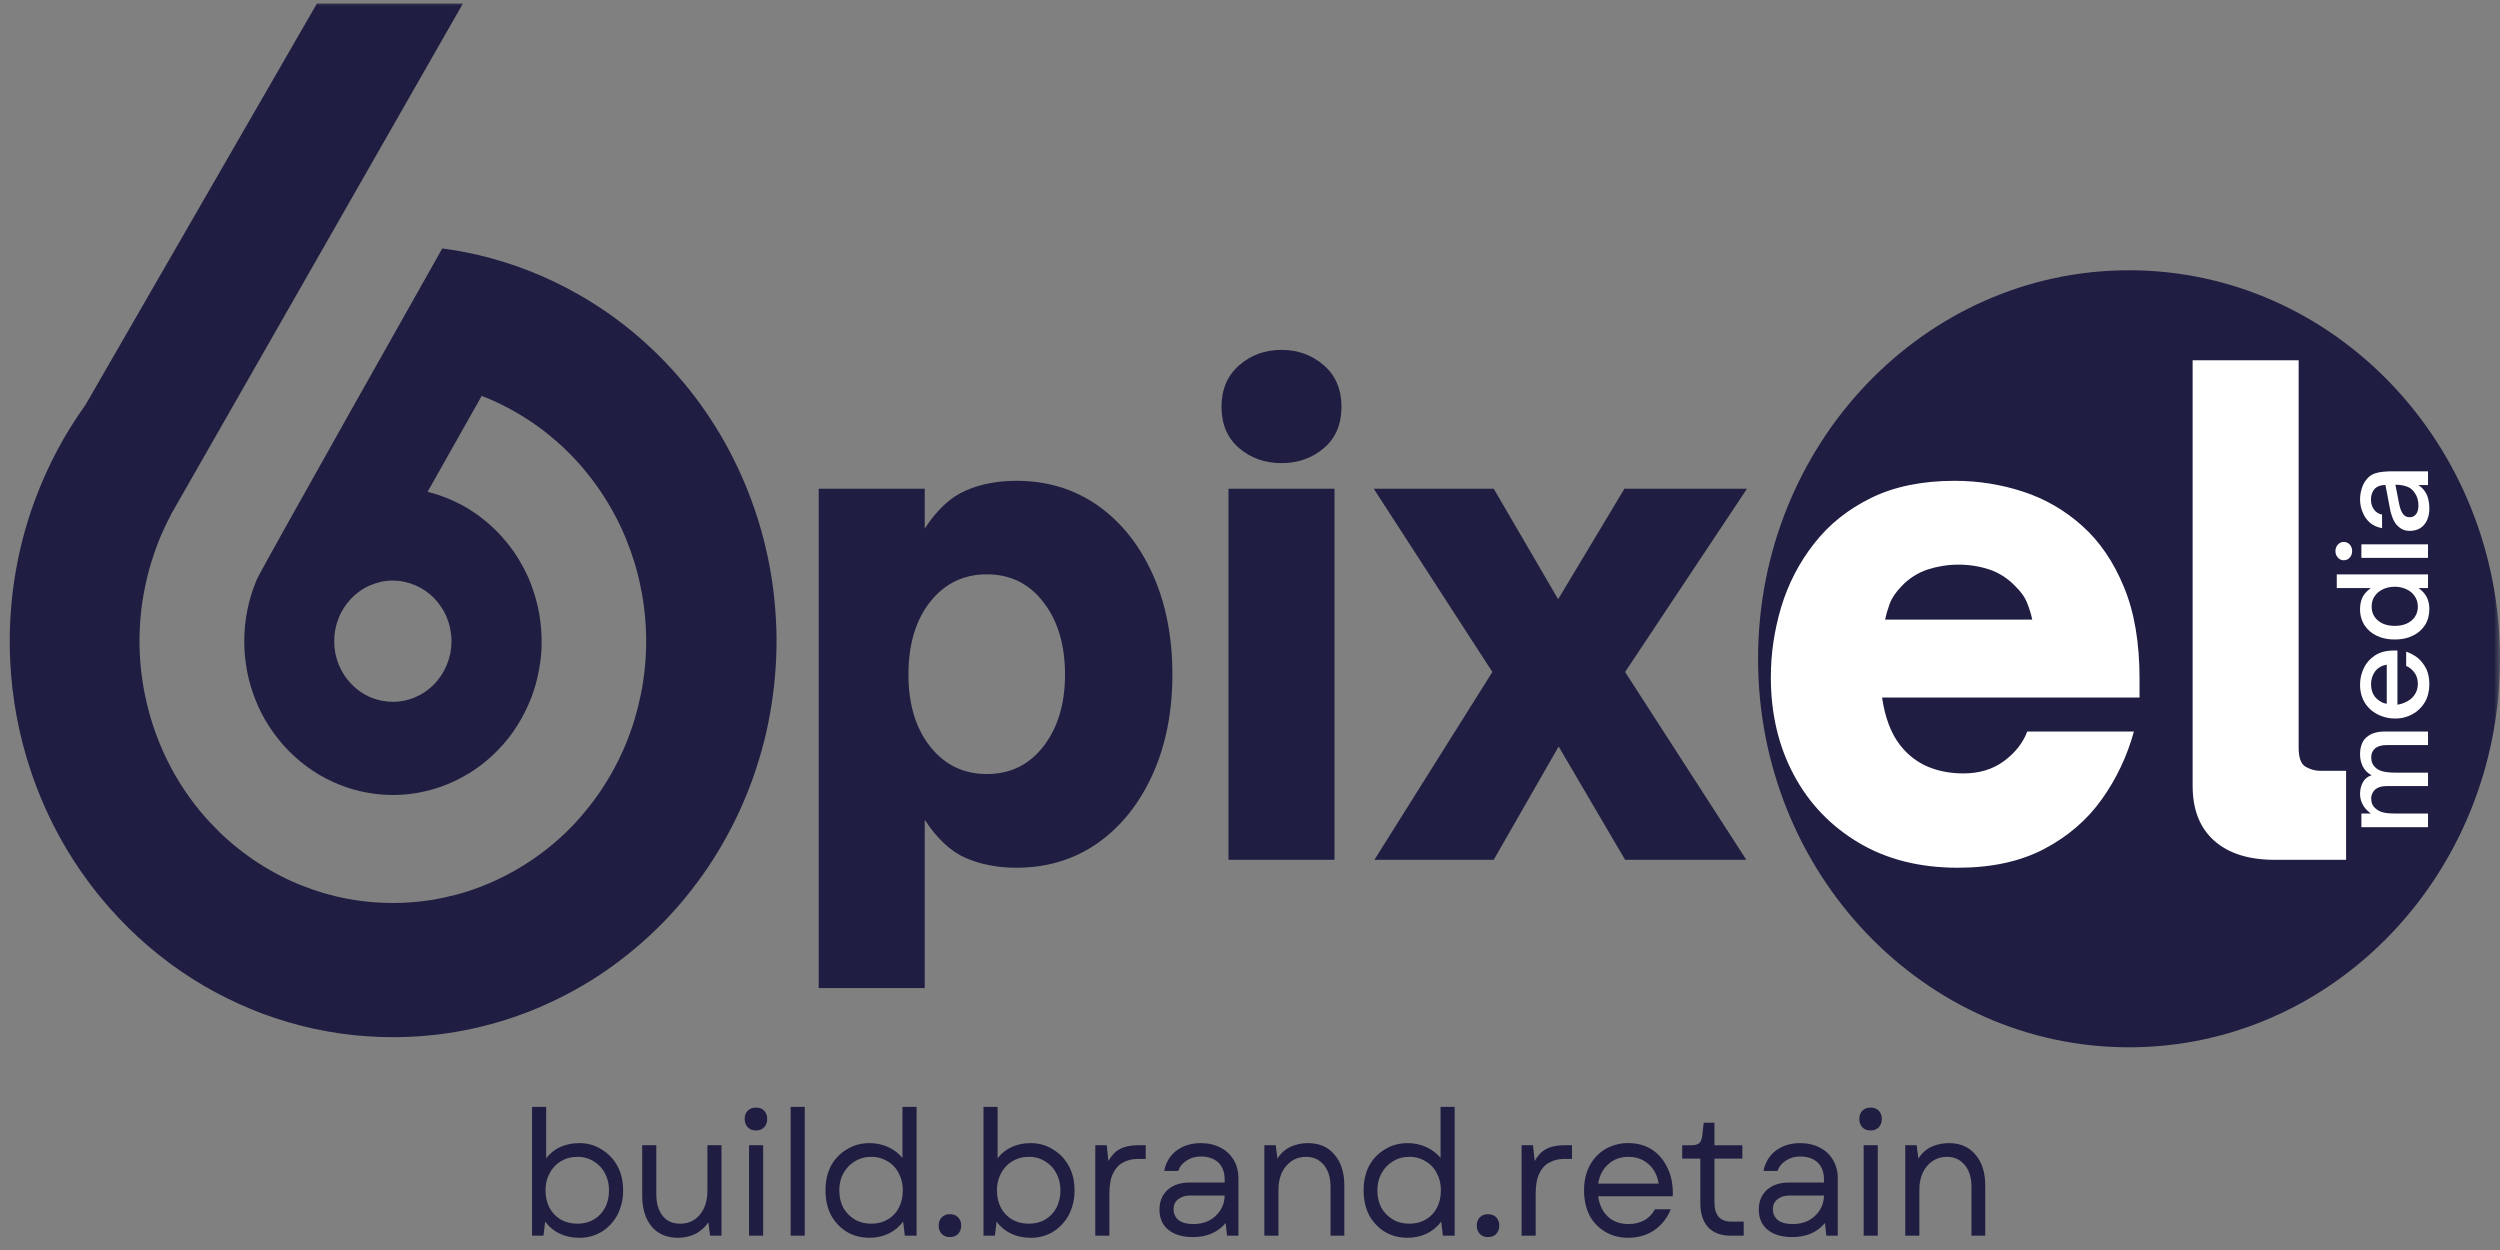
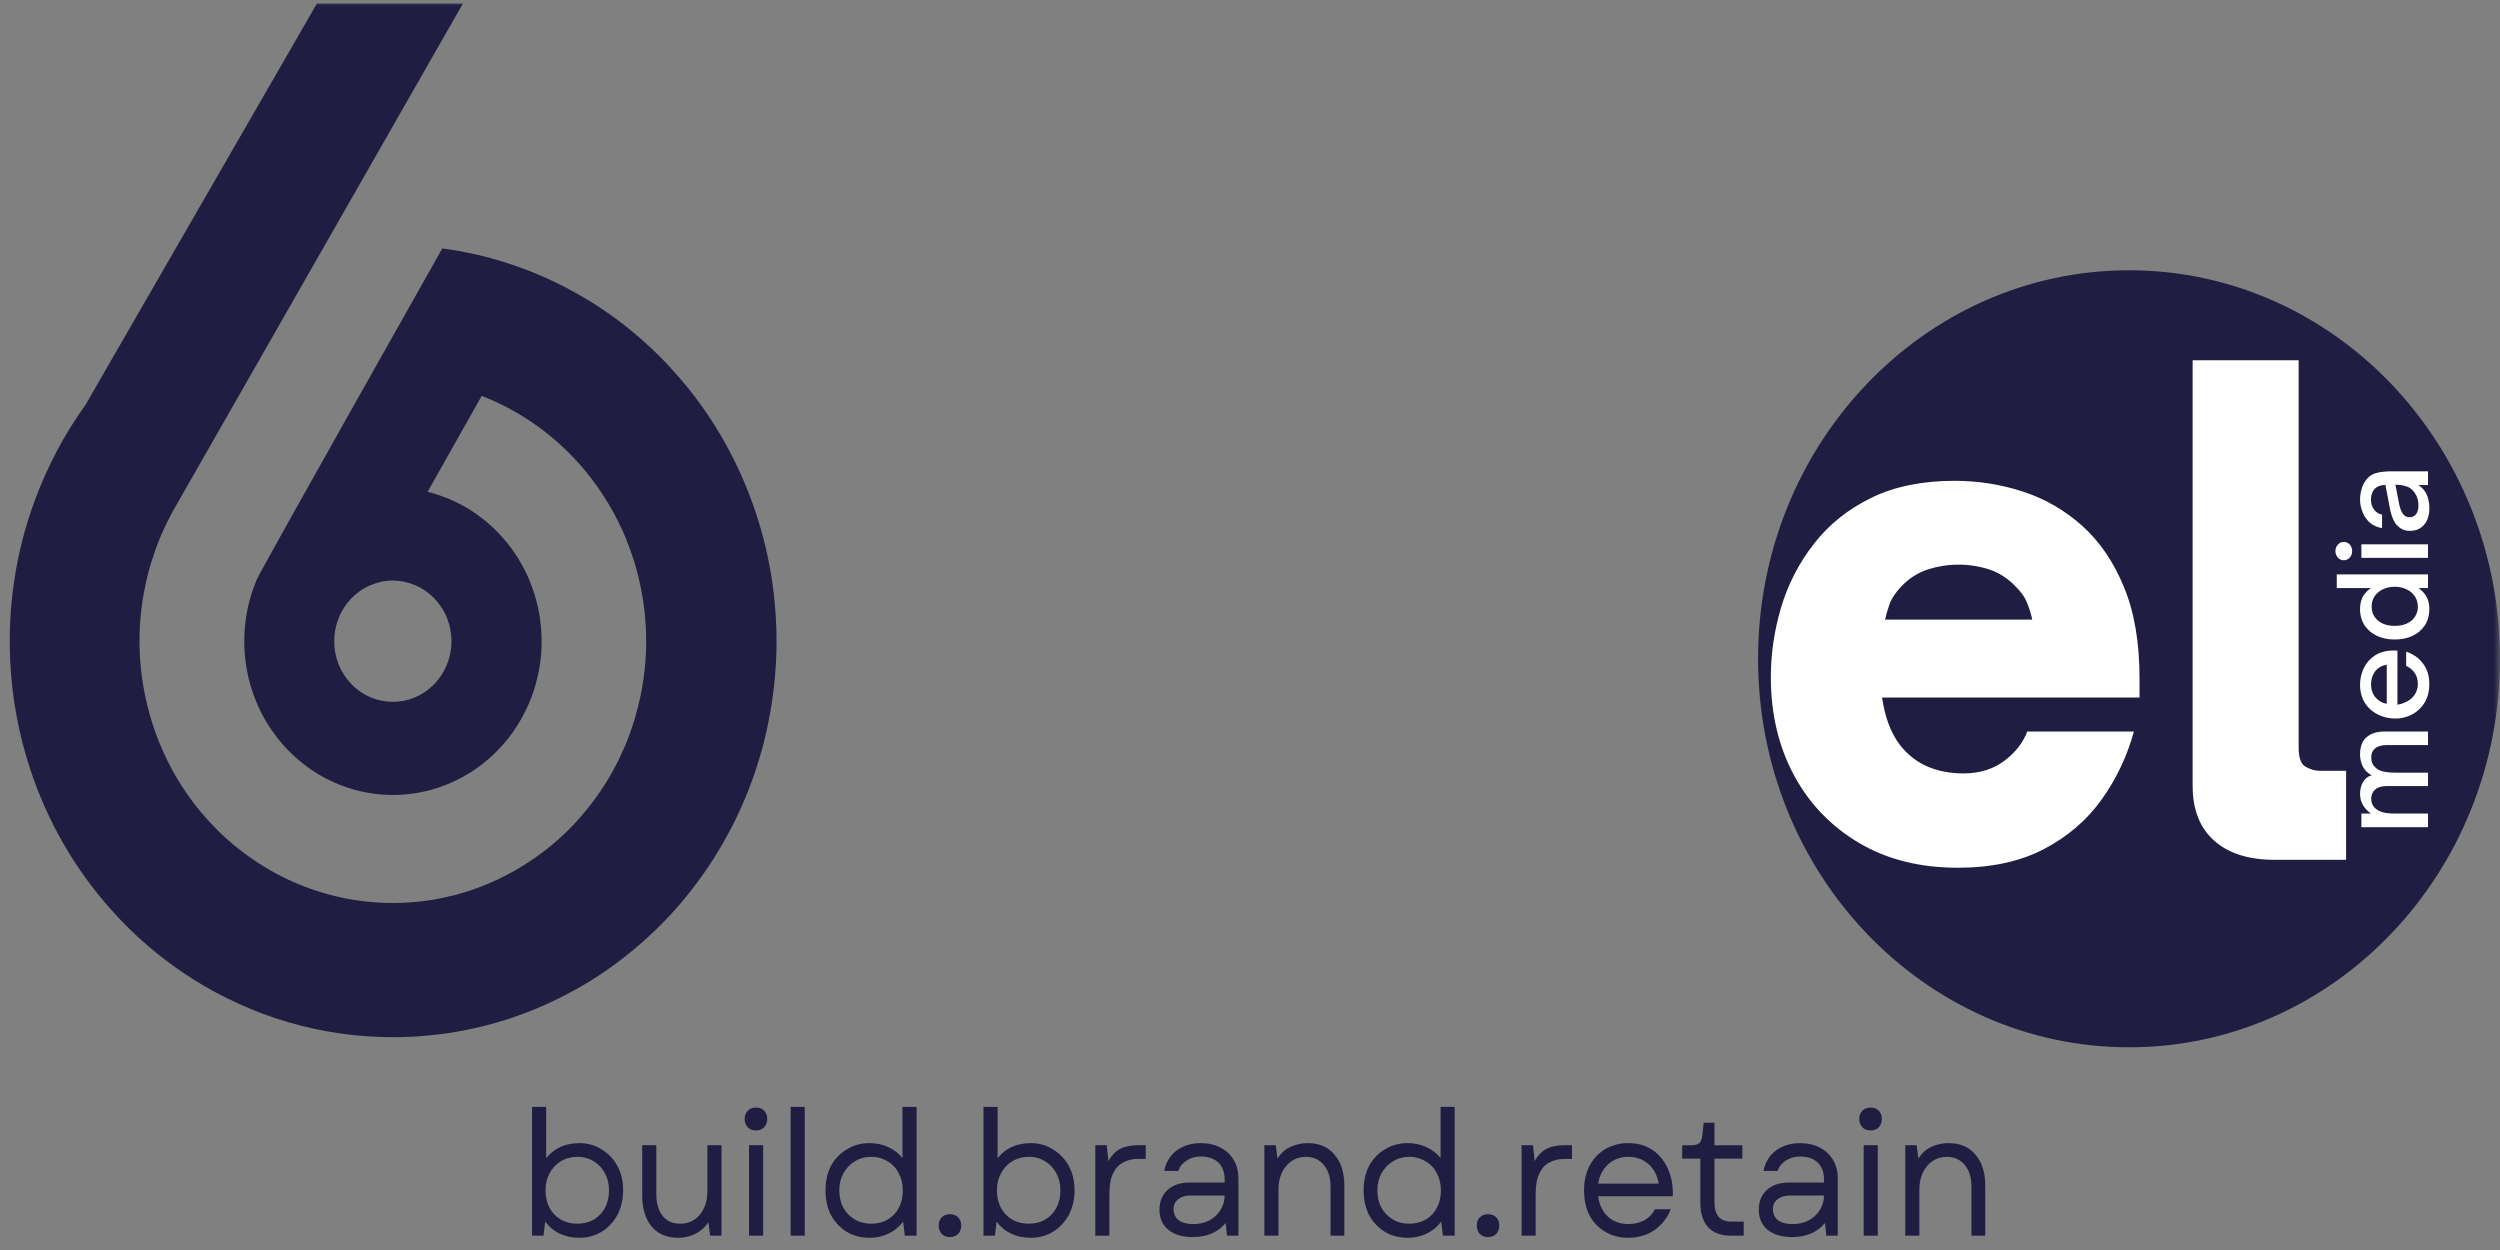
<svg xmlns="http://www.w3.org/2000/svg" width="200" height="100" viewBox="0 0 200 100" fill="none">
  <rect x="0" y="0" width="200" height="100" fill="#808080" stroke="none" />
  <g clip-path="url(#clip0_9745_155)">
    <mask id="mask0_9745_155" style="mask-type:luminance" maskUnits="userSpaceOnUse" x="0" y="0" width="200" height="100">
      <path d="M200 0H0V100H200V0Z" fill="white" />
    </mask>
    <g mask="url(#mask0_9745_155)">
      <path d="M170.322 83.784C186.713 83.784 200 69.868 200 52.703C200 35.537 186.713 21.622 170.322 21.622C153.931 21.622 140.645 35.537 140.645 52.703C140.645 69.868 153.931 83.784 170.322 83.784Z" fill="#1F1D41" />
-       <path d="M81.311 38.465C83.764 38.465 85.928 39.119 87.802 40.428C89.671 41.736 91.137 43.566 92.198 45.904C93.259 48.24 93.791 50.922 93.791 53.969C93.791 56.969 93.259 59.635 92.198 61.98C91.136 64.315 89.671 66.14 87.802 67.455C85.927 68.764 83.763 69.419 81.311 69.419C79.792 69.419 78.441 69.151 77.239 68.63C76.042 68.103 74.96 67.089 73.979 65.582V79.047H65.497V39.097H73.978V42.286C74.959 40.78 76.041 39.773 77.237 39.253C78.44 38.726 79.791 38.464 81.309 38.464M78.946 45.946C77.084 45.946 75.571 46.685 74.409 48.149C73.253 49.614 72.675 51.554 72.675 53.969C72.675 56.342 73.253 58.255 74.409 59.72C75.572 61.19 77.084 61.924 78.946 61.923C80.827 61.924 82.339 61.182 83.481 59.699C84.624 58.22 85.202 56.307 85.202 53.969C85.202 51.59 84.624 49.662 83.481 48.185C82.339 46.692 80.827 45.946 78.946 45.946ZM102.52 37.05C101.204 37.05 100.073 36.655 99.133 35.853C98.192 35.05 97.721 33.947 97.721 32.545C97.721 31.152 98.192 30.045 99.133 29.223C100.074 28.401 101.203 27.991 102.52 27.991C103.83 27.991 104.959 28.401 105.907 29.223C106.848 30.046 107.319 31.153 107.319 32.545C107.319 33.947 106.848 35.05 105.907 35.853C104.96 36.655 103.829 37.05 102.52 37.05ZM106.761 68.784H98.28V39.097H106.761V68.784ZM119.497 68.785H109.953L119.389 53.758L109.899 39.097H119.497L124.651 47.938L129.954 39.097H139.759L130.008 53.76L139.705 68.785H130.008L124.691 59.72L119.497 68.785Z" fill="#1F1D41" />
      <path d="M156.627 69.419C153.588 69.42 150.95 68.756 148.71 67.427C146.472 66.096 144.738 64.295 143.515 62.008C142.285 59.719 141.668 57.11 141.667 54.181C141.667 52.293 141.943 50.423 142.494 48.572C143.05 46.719 143.943 44.997 145.121 43.497C146.317 41.955 147.842 40.738 149.698 39.83C151.552 38.921 153.777 38.466 156.372 38.465C158.253 38.465 160.081 38.753 161.841 39.33C163.59 39.895 165.208 40.832 166.593 42.082C167.991 43.337 169.099 44.967 169.92 46.974C170.753 48.98 171.162 51.415 171.162 54.28V55.8H150.565C150.8 57.411 151.284 58.685 152.017 59.622C152.601 60.375 153.357 60.962 154.214 61.331C155.081 61.697 156.035 61.873 157.077 61.873C158.353 61.873 159.436 61.543 160.337 60.873C161.223 60.212 161.841 59.424 162.178 58.523H170.712C170.178 60.477 169.308 62.314 168.146 63.942C166.962 65.604 165.423 66.927 163.515 67.927C161.612 68.921 159.316 69.418 156.627 69.419ZM150.806 49.57H162.581C162.488 49.137 162.36 48.714 162.197 48.304C162.018 47.817 161.693 47.347 161.223 46.896C160.642 46.283 159.932 45.824 159.147 45.558C158.344 45.298 157.507 45.167 156.667 45.172C155.827 45.172 155.008 45.305 154.214 45.559C153.424 45.821 152.706 46.28 152.124 46.897C151.654 47.381 151.332 47.867 151.162 48.339C150.995 48.803 150.881 49.212 150.806 49.57ZM187.688 68.785H181.975C179.886 68.785 178.273 68.272 177.124 67.245C175.974 66.216 175.41 64.753 175.41 62.866V28.822H183.892V59.832C183.893 60.635 184.085 61.142 184.47 61.353C184.859 61.563 185.228 61.663 185.565 61.663H187.688V68.785ZM194.241 65.082V66.174H188.912V65.082H189.664C189.342 64.835 189.12 64.584 188.999 64.33C188.872 64.08 188.805 63.803 188.804 63.52C188.804 63.161 188.885 62.838 189.04 62.563C189.115 62.429 189.214 62.312 189.333 62.219C189.452 62.126 189.587 62.059 189.732 62.022C189.428 61.87 189.179 61.621 189.019 61.311C188.879 61.013 188.804 60.685 188.804 60.353C188.804 59.727 188.986 59.262 189.335 58.966C189.685 58.67 190.155 58.523 190.76 58.523H194.241V59.607H190.928C190.516 59.608 190.21 59.698 190.008 59.874C189.8 60.049 189.697 60.291 189.698 60.6C189.697 60.771 189.726 60.923 189.786 61.057C189.836 61.179 189.911 61.288 190.008 61.374C190.175 61.55 190.397 61.662 190.659 61.719C190.928 61.782 191.244 61.811 191.627 61.811H194.241V62.886H190.928C190.531 62.886 190.228 62.978 190.021 63.161C189.915 63.248 189.831 63.361 189.774 63.49C189.719 63.618 189.692 63.759 189.698 63.9C189.698 64.226 189.813 64.484 190.041 64.674C190.182 64.809 190.377 64.913 190.626 64.985C190.873 65.055 191.204 65.082 191.627 65.082H194.241ZM194.348 54.743C194.347 55.279 194.228 55.756 193.992 56.173C193.75 56.58 193.409 56.913 193.004 57.136C192.572 57.373 192.088 57.492 191.6 57.481C191.244 57.481 190.907 57.426 190.571 57.305C190.246 57.194 189.944 57.023 189.677 56.799C189.41 56.567 189.193 56.28 189.04 55.954C188.877 55.581 188.797 55.175 188.804 54.765C188.804 54.293 188.912 53.857 189.107 53.441C189.31 53.027 189.609 52.689 190.008 52.427C190.404 52.174 190.901 52.041 191.506 52.041H191.795V56.377C192.001 56.348 192.192 56.292 192.366 56.208C192.695 56.081 192.951 55.884 193.146 55.616C193.334 55.349 193.428 55.054 193.428 54.716C193.428 54.35 193.334 54.042 193.146 53.793C192.975 53.564 192.751 53.385 192.494 53.273V52.132C192.828 52.244 193.141 52.413 193.428 52.639C193.702 52.872 193.925 53.16 194.099 53.504C194.261 53.85 194.348 54.258 194.348 54.743ZM190.941 56.292V53.176C190.861 53.187 190.782 53.206 190.706 53.232C190.612 53.254 190.52 53.292 190.437 53.345C190.196 53.468 190 53.67 189.88 53.922C189.751 54.167 189.686 54.437 189.685 54.731C189.685 55.372 189.939 55.83 190.437 56.117C190.52 56.175 190.61 56.218 190.706 56.245C190.781 56.273 190.861 56.29 190.941 56.293M194.348 48.726C194.347 49.218 194.228 49.65 193.992 50.022C193.747 50.39 193.41 50.68 193.018 50.859C192.608 51.062 192.124 51.161 191.579 51.161C191.033 51.162 190.552 51.061 190.134 50.858C189.742 50.678 189.405 50.388 189.16 50.02C188.92 49.636 188.796 49.185 188.804 48.726C188.804 48.374 188.871 48.072 188.986 47.811C189.106 47.55 189.328 47.297 189.664 47.043H186.942V45.953H194.241V47.043H193.488C193.809 47.285 194.033 47.541 194.16 47.811C194.281 48.072 194.348 48.374 194.348 48.726ZM193.427 48.528C193.427 48.218 193.347 47.944 193.186 47.705C193.022 47.461 192.796 47.269 192.534 47.15C192.235 47.007 191.908 46.934 191.579 46.938C191.217 46.938 190.894 47.016 190.618 47.15C190.337 47.284 190.121 47.474 189.966 47.705C189.805 47.945 189.732 48.219 189.732 48.53C189.732 48.846 189.812 49.127 189.973 49.353C190.133 49.583 190.351 49.762 190.626 49.888C190.907 50.014 191.223 50.07 191.579 50.07C191.935 50.07 192.252 50.014 192.534 49.888C192.814 49.762 193.032 49.583 193.186 49.353C193.35 49.113 193.435 48.823 193.427 48.528ZM188.171 44.088C188.175 44.28 188.108 44.467 187.984 44.608C187.922 44.677 187.848 44.731 187.764 44.768C187.681 44.805 187.591 44.822 187.501 44.82C187.412 44.823 187.324 44.806 187.242 44.769C187.161 44.732 187.089 44.677 187.03 44.608C186.902 44.468 186.832 44.281 186.835 44.088C186.836 43.882 186.901 43.709 187.03 43.568C187.089 43.498 187.161 43.444 187.242 43.407C187.324 43.37 187.412 43.352 187.501 43.355C187.695 43.355 187.857 43.426 187.984 43.568C188.11 43.708 188.177 43.895 188.171 44.088ZM194.24 43.546V44.63H188.911V43.546H194.24ZM194.348 40.661C194.35 41.202 194.213 41.638 193.938 41.969C193.663 42.301 193.28 42.468 192.79 42.469C192.541 42.471 192.32 42.419 192.13 42.315C191.938 42.202 191.77 42.051 191.633 41.87C191.517 41.694 191.424 41.502 191.357 41.3C191.272 41.071 191.212 40.833 191.177 40.589L190.833 38.795C190.464 38.803 190.188 38.9 189.987 39.09C189.779 39.318 189.676 39.611 189.677 39.97C189.677 40.266 189.752 40.527 189.913 40.751C190.07 40.974 190.304 41.124 190.565 41.167V42.251C190.175 42.181 189.846 42.039 189.591 41.815C189.337 41.59 189.139 41.305 189.013 40.984C188.876 40.66 188.805 40.31 188.804 39.957C188.804 39.639 188.858 39.343 188.946 39.062C189.026 38.784 189.165 38.529 189.355 38.316C189.521 38.117 189.734 37.967 189.973 37.88C190.204 37.802 190.436 37.755 190.672 37.739C190.899 37.717 191.103 37.705 191.284 37.704H194.241V38.803H193.454C193.689 38.939 193.888 39.135 194.032 39.372C194.142 39.548 194.221 39.743 194.268 39.957C194.324 40.186 194.351 40.422 194.348 40.659M193.475 40.447C193.476 40.153 193.419 39.886 193.307 39.646C193.132 39.308 192.917 39.076 192.641 38.957C192.319 38.831 191.977 38.771 191.633 38.78L191.935 40.334C192.017 40.72 192.13 40.998 192.279 41.166C192.342 41.236 192.418 41.29 192.502 41.327C192.587 41.363 192.677 41.38 192.769 41.377C192.87 41.382 192.969 41.362 193.061 41.318C193.152 41.273 193.232 41.207 193.293 41.123C193.421 40.947 193.475 40.722 193.475 40.447Z" fill="white" />
      <path d="M46.329 99.023C45.753 99.023 45.233 98.91 44.77 98.685C44.314 98.473 43.917 98.143 43.614 97.727L43.48 98.854H42.565V88.55H43.694V92.659C43.996 92.268 44.383 91.959 44.823 91.759C45.288 91.554 45.79 91.45 46.329 91.449C47.007 91.449 47.608 91.618 48.13 91.957C48.667 92.281 49.085 92.716 49.394 93.28C49.697 93.842 49.849 94.489 49.85 95.222C49.86 95.909 49.703 96.587 49.394 97.193C49.092 97.751 48.656 98.217 48.129 98.545C47.581 98.869 46.959 99.034 46.329 99.023ZM43.642 95.222C43.642 95.75 43.749 96.22 43.964 96.63C44.178 97.022 44.474 97.332 44.85 97.558C45.241 97.783 45.689 97.896 46.195 97.896C46.692 97.896 47.136 97.784 47.511 97.558C47.888 97.334 48.184 97.024 48.399 96.63C48.614 96.221 48.721 95.751 48.721 95.222C48.721 94.715 48.614 94.265 48.399 93.87C48.194 93.471 47.887 93.14 47.513 92.913C47.114 92.666 46.658 92.539 46.195 92.547C45.692 92.547 45.24 92.674 44.85 92.912C44.475 93.139 44.168 93.472 43.964 93.872C43.749 94.263 43.642 94.713 43.642 95.222ZM54.253 99.023C53.352 99.023 52.647 98.727 52.129 98.122C51.627 97.504 51.376 96.678 51.376 95.645V91.618H52.505V95.531C52.503 96.264 52.673 96.846 53.016 97.277C53.351 97.692 53.822 97.896 54.414 97.896C55.06 97.896 55.576 97.665 55.973 97.193C56.384 96.706 56.591 96.067 56.593 95.278V91.618H57.72V98.854H56.807L56.672 97.784C56.39 98.197 56.01 98.527 55.569 98.74C55.153 98.927 54.706 99.023 54.253 99.023ZM59.923 98.854V91.618H61.053V98.854H59.923ZM59.574 89.507C59.574 89.246 59.655 89.029 59.816 88.858C59.976 88.691 60.2 88.606 60.488 88.605C60.757 88.605 60.972 88.69 61.133 88.859C61.214 88.944 61.276 89.046 61.318 89.157C61.36 89.268 61.379 89.387 61.376 89.507C61.383 89.757 61.296 90 61.133 90.182C61.048 90.268 60.946 90.335 60.835 90.379C60.724 90.422 60.606 90.442 60.488 90.436C60.2 90.436 59.976 90.352 59.817 90.182C59.654 90 59.567 89.757 59.574 89.507ZM63.252 98.854V88.55H64.38V98.854H63.252ZM69.561 99.023C68.879 99.022 68.27 98.862 67.734 98.543C67.207 98.217 66.772 97.751 66.471 97.192C66.182 96.615 66.041 95.954 66.041 95.222C66.04 94.491 66.183 93.844 66.471 93.28C66.773 92.716 67.198 92.28 67.736 91.955C68.272 91.618 68.878 91.45 69.563 91.45C70.099 91.451 70.592 91.554 71.041 91.759C71.503 91.969 71.888 92.26 72.196 92.631V88.55H73.327V98.854H72.385L72.251 97.727C71.942 98.141 71.557 98.461 71.094 98.685C70.625 98.91 70.113 99.023 69.561 99.023ZM67.145 95.222C67.145 95.75 67.252 96.22 67.467 96.63C67.696 97.023 68.004 97.332 68.381 97.558C68.756 97.783 69.195 97.896 69.698 97.896C70.195 97.896 70.64 97.784 71.014 97.558C71.39 97.346 71.699 97.023 71.902 96.63C72.117 96.221 72.225 95.751 72.225 95.222C72.225 94.715 72.117 94.265 71.902 93.87C71.705 93.465 71.397 93.132 71.016 92.913C70.617 92.666 70.161 92.539 69.698 92.547C69.195 92.547 68.756 92.674 68.382 92.912C68 93.14 67.684 93.472 67.466 93.872C67.251 94.263 67.143 94.714 67.143 95.223M75.981 98.966C75.742 98.975 75.51 98.884 75.336 98.713C75.173 98.531 75.087 98.287 75.094 98.038C75.094 97.776 75.175 97.559 75.336 97.389C75.51 97.219 75.742 97.128 75.981 97.136C76.263 97.136 76.492 97.22 76.653 97.389C76.734 97.474 76.797 97.576 76.838 97.687C76.88 97.799 76.9 97.918 76.896 98.038C76.903 98.288 76.816 98.531 76.653 98.713C76.492 98.881 76.262 98.966 75.981 98.966ZM82.442 99.023C81.865 99.023 81.346 98.91 80.883 98.685C80.427 98.473 80.029 98.143 79.727 97.727L79.593 98.854H78.679V88.55H79.808V92.659C80.109 92.268 80.497 91.959 80.937 91.759C81.401 91.554 81.903 91.45 82.442 91.449C83.119 91.449 83.72 91.618 84.243 91.957C84.781 92.281 85.198 92.716 85.507 93.28C85.81 93.842 85.962 94.489 85.963 95.222C85.973 95.909 85.815 96.587 85.506 97.193C85.204 97.751 84.769 98.217 84.243 98.545C83.694 98.869 83.072 99.035 82.442 99.023ZM79.754 95.222C79.754 95.75 79.861 96.22 80.076 96.63C80.291 97.022 80.587 97.332 80.963 97.558C81.353 97.783 81.802 97.896 82.307 97.896C82.805 97.896 83.249 97.784 83.623 97.558C84.002 97.334 84.298 97.024 84.511 96.63C84.726 96.221 84.834 95.751 84.834 95.222C84.834 94.715 84.726 94.265 84.511 93.87C84.306 93.471 84 93.14 83.625 92.913C83.227 92.666 82.771 92.54 82.309 92.547C81.803 92.547 81.354 92.674 80.963 92.912C80.588 93.139 80.281 93.472 80.076 93.872C79.858 94.285 79.747 94.749 79.754 95.222ZM87.623 98.854V91.618H88.538L88.672 92.885C88.919 92.436 89.224 92.117 89.586 91.928C89.963 91.723 90.447 91.619 91.038 91.618H91.657V92.716H90.983C90.567 92.716 90.191 92.815 89.854 92.997C89.513 93.166 89.243 93.462 89.048 93.87C88.847 94.265 88.752 94.814 88.752 95.504V98.854H87.623ZM95.42 98.966C94.594 98.966 93.94 98.769 93.457 98.376C92.986 97.981 92.758 97.446 92.758 96.77C92.758 96.115 92.973 95.59 93.403 95.193C93.848 94.8 94.43 94.603 95.15 94.603H97.973V94.349C97.973 93.772 97.798 93.322 97.462 92.997C97.12 92.679 96.654 92.52 96.065 92.519C95.634 92.519 95.244 92.632 94.909 92.857C94.586 93.069 94.371 93.335 94.263 93.673H93.134C93.276 92.984 93.604 92.435 94.128 92.04C94.666 91.647 95.312 91.45 96.063 91.45C96.67 91.45 97.199 91.576 97.65 91.815C98.094 92.042 98.444 92.371 98.698 92.801C98.948 93.215 99.073 93.703 99.075 94.265V98.854H98.162L98.053 97.841C97.421 98.593 96.549 98.966 95.42 98.966ZM93.887 96.742C93.887 97.1 94.021 97.391 94.29 97.615C94.573 97.824 94.968 97.927 95.472 97.926C95.938 97.926 96.359 97.831 96.737 97.642C97.112 97.438 97.408 97.167 97.623 96.827C97.852 96.476 97.972 96.081 97.972 95.645H95.177C94.839 95.632 94.507 95.742 94.236 95.954C94.002 96.142 93.885 96.405 93.887 96.742ZM101.149 98.854V91.618H102.061L102.196 92.688C102.478 92.238 102.842 91.922 103.271 91.731C103.697 91.545 104.154 91.449 104.616 91.449C105.544 91.449 106.26 91.758 106.765 92.378C107.284 92.984 107.544 93.8 107.546 94.828V98.854H106.443V94.941C106.443 94.208 106.262 93.631 105.906 93.195C105.542 92.766 105.072 92.547 104.48 92.547C104.051 92.547 103.661 92.659 103.325 92.885C102.993 93.119 102.724 93.44 102.545 93.815C102.358 94.247 102.266 94.719 102.276 95.193V98.854H101.149ZM112.611 99.023C111.925 99.023 111.32 98.861 110.782 98.543C110.255 98.217 109.819 97.751 109.519 97.192C109.23 96.615 109.089 95.954 109.089 95.222C109.089 94.491 109.232 93.844 109.519 93.28C109.817 92.725 110.254 92.267 110.783 91.955C111.32 91.618 111.925 91.45 112.611 91.45C113.147 91.451 113.64 91.554 114.089 91.759C114.552 91.969 114.938 92.26 115.245 92.631V88.55H116.374V98.854H115.432L115.298 97.727C114.99 98.141 114.605 98.461 114.143 98.685C113.673 98.91 113.162 99.023 112.611 99.023ZM110.191 95.222C110.191 95.75 110.299 96.22 110.514 96.63C110.742 97.023 111.052 97.332 111.427 97.558C111.802 97.783 112.242 97.896 112.745 97.896C113.243 97.896 113.687 97.784 114.062 97.558C114.438 97.346 114.747 97.023 114.95 96.63C115.165 96.221 115.272 95.751 115.272 95.222C115.272 94.715 115.165 94.265 114.95 93.87C114.753 93.465 114.443 93.132 114.062 92.913C113.664 92.666 113.209 92.54 112.746 92.547C112.242 92.547 111.804 92.674 111.427 92.912C111.046 93.141 110.731 93.472 110.514 93.872C110.299 94.263 110.191 94.713 110.191 95.222ZM119.029 98.966C118.79 98.975 118.558 98.884 118.383 98.713C118.221 98.531 118.134 98.287 118.142 98.038C118.142 97.776 118.223 97.559 118.383 97.389C118.558 97.219 118.79 97.128 119.029 97.136C119.311 97.136 119.54 97.22 119.7 97.389C119.78 97.474 119.843 97.576 119.885 97.687C119.927 97.799 119.946 97.918 119.942 98.038C119.95 98.287 119.863 98.531 119.701 98.713C119.54 98.881 119.31 98.966 119.029 98.966ZM121.727 98.854V91.618H122.64L122.774 92.885C123.022 92.436 123.327 92.117 123.689 91.928C124.064 91.723 124.548 91.619 125.141 91.618H125.759V92.716H125.088C124.695 92.714 124.307 92.81 123.958 92.997C123.614 93.166 123.346 93.462 123.151 93.87C122.95 94.265 122.854 94.814 122.854 95.504V98.854H121.727ZM130.248 99.023C129.561 99.023 128.958 98.861 128.42 98.543C127.889 98.234 127.451 97.776 127.155 97.22C126.868 96.643 126.724 95.977 126.725 95.222C126.724 94.491 126.868 93.844 127.156 93.28C127.459 92.703 127.88 92.253 128.42 91.928C128.988 91.603 129.626 91.438 130.274 91.449C131.007 91.449 131.645 91.632 132.183 91.984C132.719 92.344 133.132 92.842 133.419 93.477C133.721 94.117 133.856 94.858 133.822 95.7H127.854C127.942 96.376 128.204 96.926 128.635 97.334C129.065 97.727 129.61 97.924 130.274 97.924C130.718 97.924 131.134 97.834 131.511 97.643C131.885 97.441 132.194 97.127 132.398 96.742H133.661C133.39 97.436 132.92 98.026 132.318 98.431C131.724 98.826 131.034 99.023 130.248 99.023ZM127.854 94.686H132.693C132.586 94.011 132.303 93.49 131.861 93.111C131.428 92.737 130.899 92.549 130.274 92.547C129.628 92.547 129.09 92.745 128.661 93.139C128.231 93.517 127.962 94.033 127.854 94.686ZM138.447 98.854C137.675 98.854 137.075 98.629 136.647 98.178C136.23 97.713 136.027 97.066 136.027 96.235V92.689H134.576V91.62H135.275C135.596 91.62 135.821 91.564 135.947 91.45C136.068 91.338 136.148 91.126 136.188 90.803L136.297 89.817H137.156V91.62H139.388V92.689H137.156V96.181C137.156 97.215 137.6 97.728 138.501 97.728H139.496V98.855L138.447 98.854ZM143.365 98.966C142.539 98.966 141.885 98.769 141.403 98.376C140.932 97.981 140.703 97.446 140.703 96.77C140.703 96.115 140.919 95.59 141.348 95.193C141.794 94.8 142.376 94.603 143.097 94.603H145.919V94.349C145.919 93.772 145.745 93.322 145.408 92.997C145.066 92.679 144.6 92.52 144.01 92.519C143.603 92.512 143.2 92.63 142.854 92.857C142.532 93.069 142.316 93.335 142.209 93.673H141.08C141.2 93.015 141.556 92.431 142.075 92.04C142.613 91.647 143.258 91.45 144.01 91.45C144.616 91.45 145.146 91.576 145.596 91.815C146.04 92.042 146.39 92.371 146.645 92.801C146.901 93.242 147.031 93.749 147.021 94.265V98.854H146.107L146 97.841C145.368 98.593 144.494 98.966 143.365 98.966ZM141.832 96.742C141.832 97.1 141.967 97.391 142.236 97.615C142.52 97.824 142.915 97.927 143.419 97.926C143.884 97.926 144.305 97.831 144.683 97.642C145.058 97.438 145.354 97.167 145.569 96.827C145.798 96.476 145.919 96.081 145.919 95.645H143.123C142.746 95.645 142.432 95.749 142.182 95.954C142.067 96.046 141.976 96.165 141.915 96.303C141.853 96.44 141.826 96.591 141.832 96.742ZM149.093 98.854V91.618H150.222V98.854H149.093ZM148.743 89.507C148.743 89.246 148.825 89.029 148.986 88.858C149.146 88.691 149.37 88.606 149.658 88.605C149.927 88.605 150.142 88.69 150.303 88.859C150.383 88.944 150.447 89.046 150.488 89.157C150.529 89.268 150.548 89.387 150.545 89.507C150.552 89.757 150.466 89.999 150.303 90.182C150.218 90.268 150.116 90.335 150.005 90.379C149.894 90.422 149.777 90.442 149.658 90.436C149.37 90.436 149.146 90.352 148.986 90.182C148.823 90 148.736 89.757 148.743 89.507ZM152.421 98.854V91.618H153.336L153.47 92.688C153.752 92.238 154.115 91.922 154.545 91.731C154.97 91.545 155.427 91.449 155.889 91.449C156.818 91.449 157.536 91.758 158.04 92.378C158.559 92.984 158.818 93.8 158.819 94.828V98.854H157.718V94.941C157.718 94.208 157.536 93.631 157.179 93.195C156.817 92.766 156.346 92.547 155.755 92.547C155.324 92.547 154.934 92.659 154.599 92.885C154.275 93.11 154.016 93.42 153.819 93.815C153.63 94.247 153.538 94.718 153.55 95.193V98.854H152.421ZM31.439 82.974C32.399 82.974 33.36 82.932 34.322 82.834C35.279 82.746 36.233 82.608 37.177 82.419C39.071 82.052 40.927 81.499 42.721 80.765C44.51 80.032 46.231 79.129 47.863 78.069C48.677 77.535 49.463 76.962 50.222 76.351C51.746 75.137 53.157 73.775 54.436 72.284C55.074 71.53 55.672 70.757 56.243 69.954C56.81 69.151 57.339 68.321 57.83 67.462C58.319 66.61 58.772 65.732 59.187 64.83C59.597 63.928 59.967 63.007 60.296 62.07C60.618 61.135 60.907 60.184 61.15 59.219C61.626 57.292 61.93 55.322 62.057 53.337C62.124 52.343 62.137 51.351 62.11 50.351C62.076 49.359 62.002 48.368 61.888 47.382C61.65 45.405 61.232 43.456 60.638 41.562C59.448 37.756 57.578 34.221 55.128 31.146C54.51 30.381 53.862 29.643 53.186 28.934C52.505 28.23 51.794 27.558 51.056 26.92C49.572 25.646 47.977 24.522 46.291 23.564C43.755 22.116 41.038 21.048 38.22 20.389C37.282 20.172 36.336 20.001 35.383 19.876C35.383 19.876 20.874 45.565 20.532 46.382L20.309 46.959C19.883 48.12 19.631 49.343 19.563 50.584C19.537 51 19.537 51.408 19.55 51.823C19.567 52.237 19.605 52.648 19.663 53.054C19.773 53.876 19.967 54.683 20.241 55.462C20.377 55.849 20.53 56.228 20.698 56.601C20.873 56.975 21.063 57.339 21.27 57.693C21.48 58.044 21.706 58.384 21.949 58.714C22.191 59.045 22.447 59.362 22.715 59.663C22.991 59.966 23.273 60.255 23.576 60.528C24.176 61.075 24.827 61.558 25.518 61.972C25.867 62.175 26.223 62.361 26.586 62.528C26.953 62.699 27.327 62.849 27.709 62.978C28.084 63.114 28.475 63.218 28.865 63.309C29.254 63.393 29.644 63.465 30.047 63.514C31.238 63.66 32.443 63.618 33.622 63.386C34.802 63.16 35.941 62.747 37.003 62.162C37.359 61.972 37.705 61.76 38.038 61.528C38.368 61.303 38.688 61.057 38.999 60.789C39.309 60.531 39.603 60.254 39.879 59.959C40.448 59.375 40.955 58.729 41.391 58.031C41.827 57.339 42.196 56.603 42.493 55.835C42.642 55.452 42.77 55.062 42.876 54.666C42.986 54.268 43.075 53.864 43.145 53.455C43.22 53.054 43.266 52.639 43.3 52.231C43.327 51.816 43.34 51.4 43.327 50.992C43.315 50.578 43.284 50.165 43.233 49.754C43.185 49.344 43.116 48.938 43.025 48.536C42.934 48.134 42.824 47.737 42.694 47.347C42.568 46.955 42.422 46.569 42.258 46.192C42.09 45.816 41.904 45.45 41.701 45.095C41.502 44.737 41.284 44.391 41.048 44.059C40.811 43.725 40.558 43.403 40.289 43.096C40.026 42.786 39.745 42.492 39.449 42.216C39.153 41.937 38.843 41.673 38.522 41.427C37.881 40.929 37.192 40.504 36.465 40.161C36.104 39.983 35.733 39.828 35.355 39.696C34.978 39.558 34.595 39.441 34.207 39.345L38.534 31.673C39.179 31.919 39.806 32.2 40.417 32.517C41.642 33.143 42.804 33.897 43.884 34.769C44.422 35.205 44.94 35.663 45.436 36.155C45.927 36.642 46.404 37.155 46.842 37.696C48.174 39.308 49.264 41.123 50.074 43.08C50.336 43.728 50.572 44.397 50.78 45.066C50.982 45.747 51.15 46.432 51.283 47.12C51.423 47.817 51.526 48.516 51.593 49.219C51.66 49.922 51.693 50.628 51.693 51.338C51.691 52.041 51.656 52.744 51.586 53.449C51.513 54.151 51.412 54.85 51.27 55.546C51.127 56.235 50.955 56.918 50.754 57.595C50.546 58.27 50.308 58.932 50.04 59.58C49.765 60.234 49.462 60.867 49.133 61.48C48.798 62.099 48.434 62.704 48.044 63.281C47.654 63.858 47.231 64.415 46.787 64.949C46.344 65.492 45.874 66.006 45.377 66.49C44.88 66.976 44.36 67.436 43.817 67.869C42.185 69.165 40.377 70.2 38.454 70.939C37.814 71.185 37.165 71.396 36.506 71.573C35.842 71.747 35.172 71.89 34.496 72.001C32.464 72.319 30.398 72.319 28.367 72.001C27.69 71.896 27.02 71.753 26.358 71.573C25.695 71.397 25.042 71.186 24.401 70.938C23.756 70.7 23.132 70.418 22.52 70.108C21.901 69.792 21.303 69.454 20.727 69.081C20.144 68.709 19.581 68.305 19.039 67.87C18.497 67.44 17.976 66.98 17.48 66.492C16.99 66.007 16.519 65.498 16.069 64.963C15.622 64.428 15.202 63.869 14.812 63.288C14.421 62.709 14.057 62.11 13.723 61.493C12.727 59.639 12.007 57.636 11.587 55.554C11.449 54.863 11.344 54.165 11.271 53.464C11.2 52.76 11.162 52.053 11.158 51.346C11.158 50.636 11.191 49.93 11.258 49.227C11.324 48.524 11.427 47.827 11.568 47.136C11.701 46.443 11.869 45.757 12.071 45.082C12.28 44.407 12.509 43.738 12.777 43.089C13.047 42.436 13.347 41.8 13.678 41.182H13.665L37.035 0.281H25.355L6.839 32.389C5.156 34.731 3.79 37.306 2.781 40.041C1.268 44.141 0.6 48.53 0.82 52.92C0.96 55.842 1.493 58.728 2.404 61.493C3.77 65.665 5.962 69.488 8.835 72.712C9.79 73.79 10.812 74.795 11.901 75.726C12.991 76.656 14.14 77.507 15.341 78.273C16.546 79.037 17.799 79.714 19.092 80.3C20.383 80.891 21.711 81.384 23.076 81.778C24.434 82.18 25.812 82.474 27.217 82.678C28.613 82.876 30.02 82.974 31.436 82.974M31.436 56.145C31.128 56.145 30.823 56.115 30.521 56.053C29.61 55.875 28.772 55.413 28.115 54.728C27.897 54.507 27.701 54.262 27.53 53.999C27.362 53.733 27.216 53.453 27.094 53.161C26.857 52.573 26.736 51.941 26.738 51.303C26.737 50.985 26.765 50.667 26.825 50.351C26.885 50.041 26.975 49.739 27.094 49.445C27.208 49.147 27.356 48.866 27.524 48.607C27.7 48.339 27.894 48.093 28.109 47.867C28.331 47.642 28.565 47.445 28.821 47.262C29.075 47.086 29.346 46.938 29.634 46.819C29.918 46.699 30.212 46.608 30.515 46.536C31.119 46.412 31.741 46.414 32.343 46.543C32.646 46.607 32.94 46.699 33.223 46.819C33.512 46.945 33.782 47.095 34.036 47.269C34.548 47.619 34.987 48.074 35.327 48.607C35.674 49.134 35.912 49.73 36.026 50.359C36.087 50.676 36.12 50.985 36.12 51.309C36.119 51.946 35.995 52.576 35.756 53.161C35.64 53.452 35.496 53.73 35.327 53.99C35.152 54.258 34.957 54.504 34.742 54.73C34.524 54.951 34.288 55.151 34.036 55.328C33.782 55.503 33.512 55.653 33.223 55.778C32.657 56.022 32.049 56.148 31.436 56.145Z" fill="#1F1D41" />
    </g>
  </g>
  <defs>
    <clipPath id="clip0_9745_155">
      <rect width="200" height="100" fill="white" />
    </clipPath>
  </defs>
</svg>